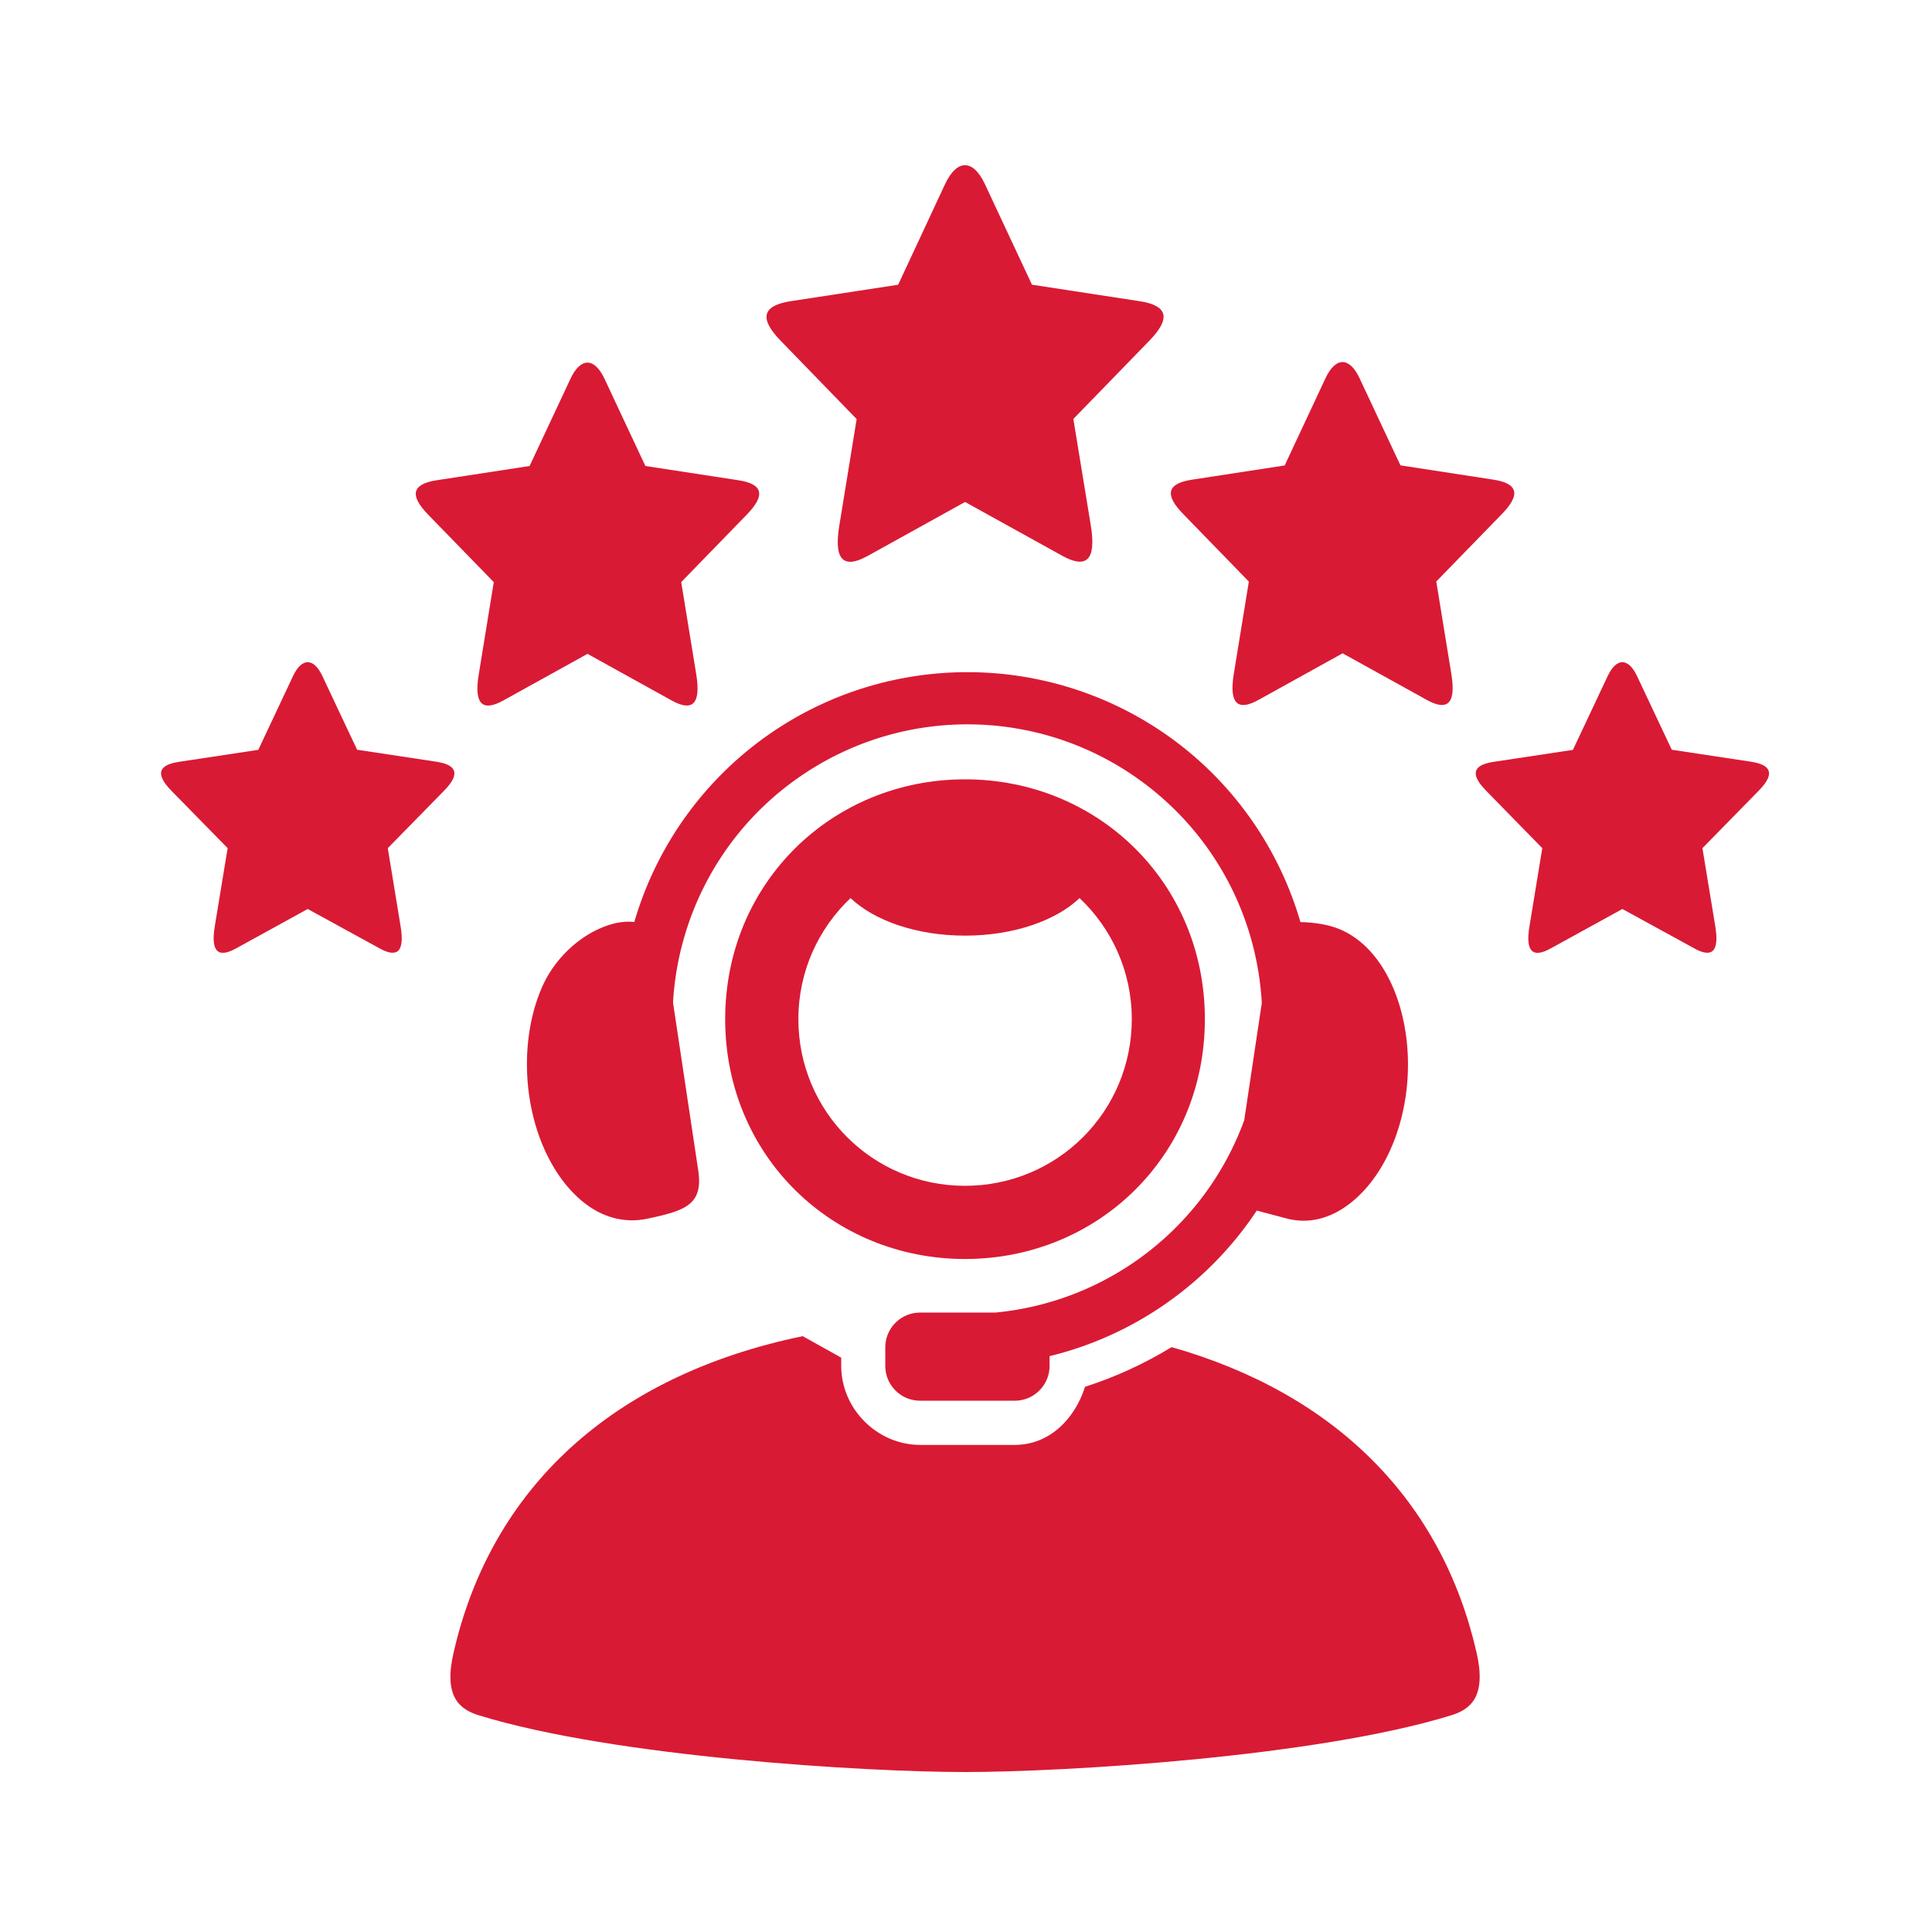
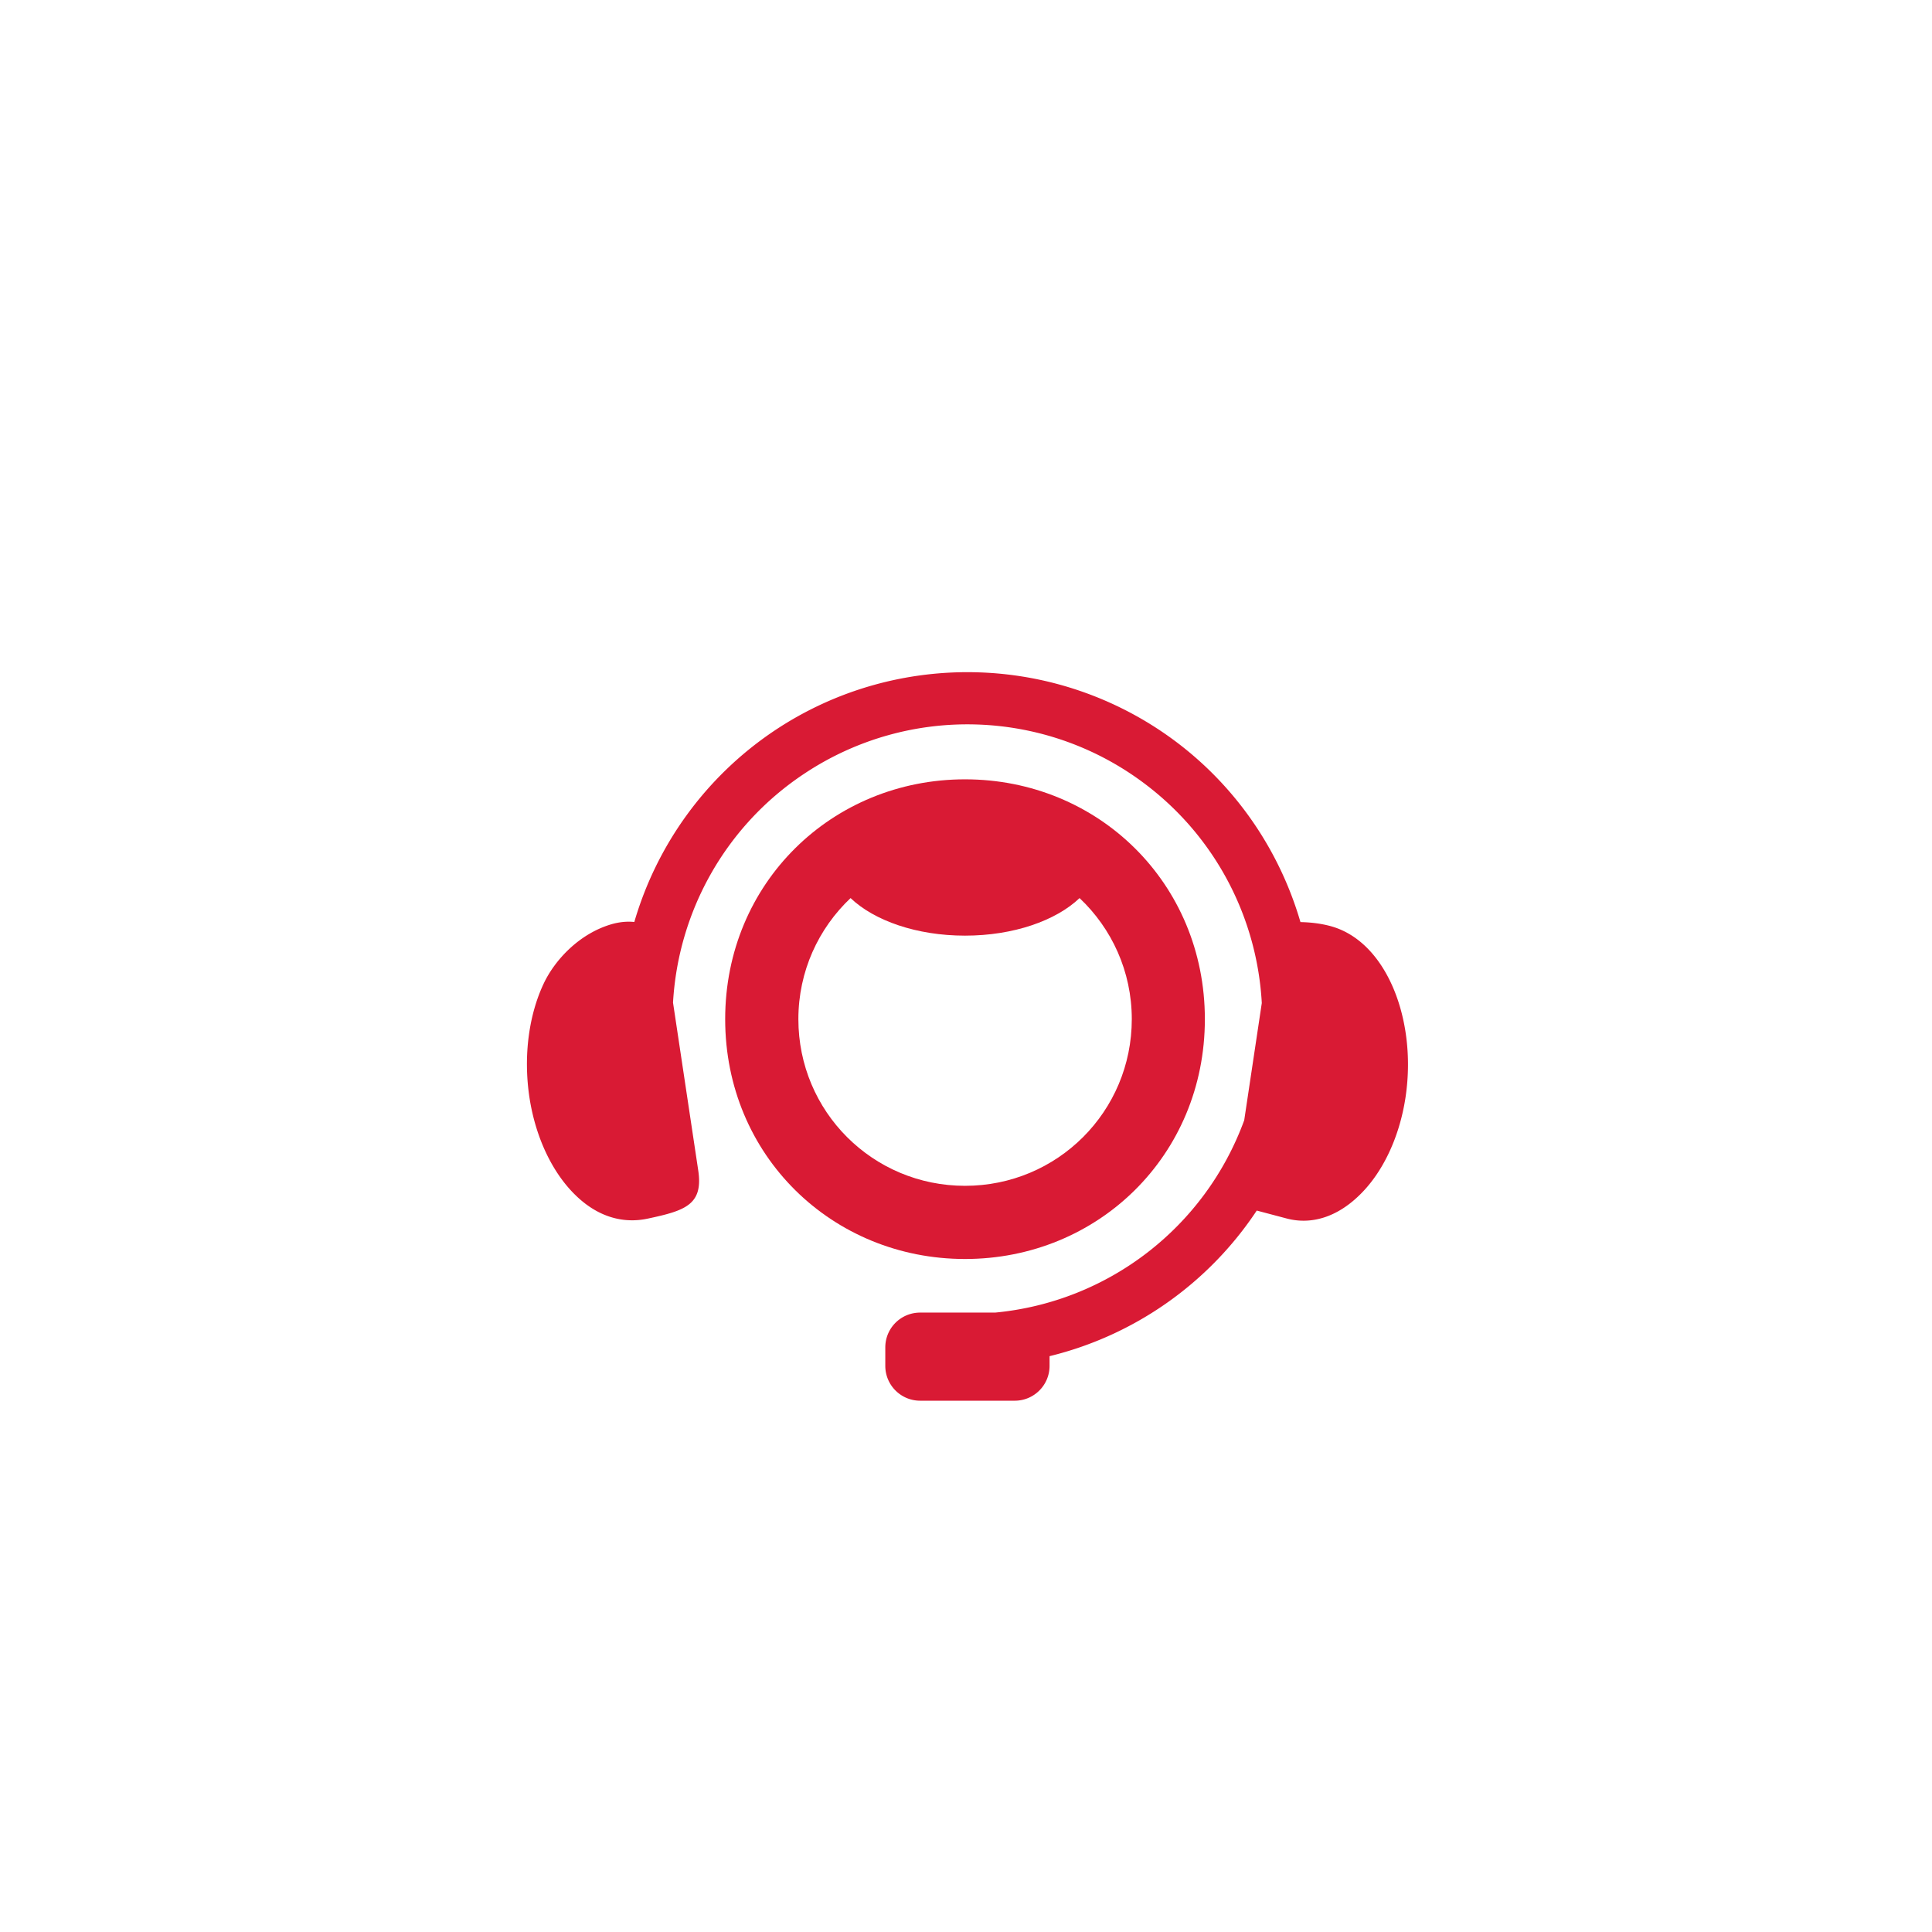
<svg xmlns="http://www.w3.org/2000/svg" width="1080" height="1080" version="1.0" viewBox="0 0 810 810">
  <path fill="#fff" d="M-81-81h972v972H-81z" />
-   <path fill="#fff" d="M-81-81h972v972H-81z" />
-   <path fill="#d91a34" d="m412.93 77.21 9.086 19.415 10.644 22.738 44.977 6.89c12.363 1.856 13.11 7.45 4.285 16.544l-31.914 32.851 7.328 44.754c2.383 14.614-1.98 18.137-11.965 12.621l-40.738-22.554v-.133l-.051.133-40.793 22.605c-9.98 5.516-14.305 1.98-11.914-12.629l7.281-44.746-31.867-32.851c-8.84-9.082-8.078-14.696 4.274-16.586l44.992-6.887 19.68-42.2c4.964-10.515 11.71-10.609 16.695.036M253.496 158.91l7.867 16.813 9.219 19.644 38.883 5.957c10.695 1.594 11.36 6.442 3.715 14.352l-27.578 28.37 6.304 38.673c2.067 12.664-1.719 15.715-10.332 10.949l-35.219-19.516-.054-.129-.031.13-35.223 19.515c-8.652 4.773-12.414 1.766-10.332-10.898l6.305-38.711-27.594-28.375c-7.625-7.875-6.965-12.715 3.715-14.348l38.898-5.961 17.086-36.457c4.227-9.137 10.086-9.23 14.371-.008M570.063 158.695l7.863 16.774 9.222 19.636 38.899 5.977c10.68 1.625 11.34 6.48 3.715 14.34L602.164 243.8l6.309 38.715c2.082 12.62-1.672 15.714-10.332 10.898l-35.223-19.5-.035-.11-.051.137-35.219 19.508c-8.613 4.77-12.398 1.73-10.332-10.941l6.305-38.672-27.578-28.383c-7.645-7.855-6.985-12.71 3.71-14.34l38.887-5.965 17.082-36.503c4.231-9.094 10.106-9.184 14.375.05M135.164 283.43l6.703 14.257 7.863 16.645 33.239 5.023c9.136 1.418 9.703 5.528 3.18 12.188l-23.57 24.05 5.382 32.81c1.77 10.73-1.457 13.288-8.79 9.218l-30.144-16.508v-.093l-.05.093-30.094 16.551c-7.383 4.063-10.594 1.461-8.84-9.27l5.398-32.808-23.57-24.05c-6.492-6.661-5.957-10.774 3.18-12.138l33.238-5.023 14.566-30.945c3.645-7.72 8.63-7.77 12.31 0M336.527 560.191c-80.25 16.645-130.648 64.13-146.328 132.547-4.324 18.5 2.328 23.89 10.645 26.442 56.941 17.527 162.379 23.754 203.746 23.754s146.8-6.22 203.746-23.754c8.305-2.551 14.965-7.942 10.695-26.442-14.433-62.984-58.367-108.183-127.836-127.957-11.34 6.926-23.484 12.535-36.28 16.637-4.29 13.418-14.833 24.367-29.485 24.367h-39.645c-18.012 0-33.105-15.094-33.105-33.156v-3.43Zm0 0" />
  <path fill="#d91a34" fill-rule="evenodd" d="M410.371 281.89c-29.7-.968-59.726 7.11-85.633 24.407-29.086 19.469-49.441 48.156-58.8 80.25-2.602-.274-5.696-.137-9.356.879-13.738 3.926-24.066 15.148-28.703 25.078-6.043 12.89-8.559 29.969-5.906 47.621 2.695 17.578 10.109 32.094 19.414 41.055 9.273 9.007 19.832 11.965 30.238 9.718 15.578-3.312 23.309-5.789 21.102-20.261l-10.559-70.278c2.172-38.05 21.816-73.847 54.793-95.832 44.043-29.433 101.832-27.543 143.844 4.72 29.265 22.425 46.265 56.01 48.207 91.284l-7.367 49.13c-16.465 45.027-57.204 76.179-104.426 80.648h-31.434c-8.078 0-14.62 6.492-14.62 14.609v7.723c0 8.074 6.534 14.609 14.62 14.609h39.645c8.078 0 14.601-6.535 14.601-14.61v-4.062c35.586-8.683 66.657-30.543 86.867-61.043l12.68 3.356c10.363 2.687 21.008-.711 30.274-9.72 9.32-8.96 16.738-23.476 19.414-41.054 2.652-17.652.05-34.687-5.907-47.62-5.957-12.935-14.882-21.188-25.109-24.102-4.34-1.239-9.012-1.73-13.027-1.805-8.477-29.055-25.907-55.453-51.028-74.742a145.56 145.56 0 0 0-83.824-29.957m0 0" />
  <path fill="#d91a34" fill-rule="evenodd" d="M404.59 326.738c-55.664 0-100.555 43.39-100.555 100.547 0 57.207 44.89 100.555 100.555 100.555 55.695 0 100.555-43.39 100.555-100.555 0-57.156-44.86-100.547-100.555-100.547m-47.985 49.79c9.899 9.44 27.645 15.745 47.985 15.745s38.137-6.304 48.02-15.746c13.472 12.715 21.898 30.723 21.898 50.758 0 38.715-31.172 69.875-69.918 69.875-38.715 0-69.867-31.16-69.867-69.875 0-20.035 8.422-38.043 21.882-50.758m0 0" />
-   <path fill="#d91a34" d="m686.332 283.43 6.719 14.257 7.847 16.645 33.239 5.023c9.136 1.418 9.715 5.528 3.18 12.188l-23.57 24.05 5.398 32.81c1.753 10.73-1.457 13.288-8.79 9.218l-30.144-16.508v-.093l-.05.093-30.11 16.559c-7.367 4.062-10.594 1.46-8.824-9.27l5.382-32.808-23.52-24.051c-6.534-6.66-6.007-10.77 3.13-12.137l33.238-5.023 14.566-30.942c3.672-7.73 8.645-7.78 12.309-.011m0 0" />
</svg>